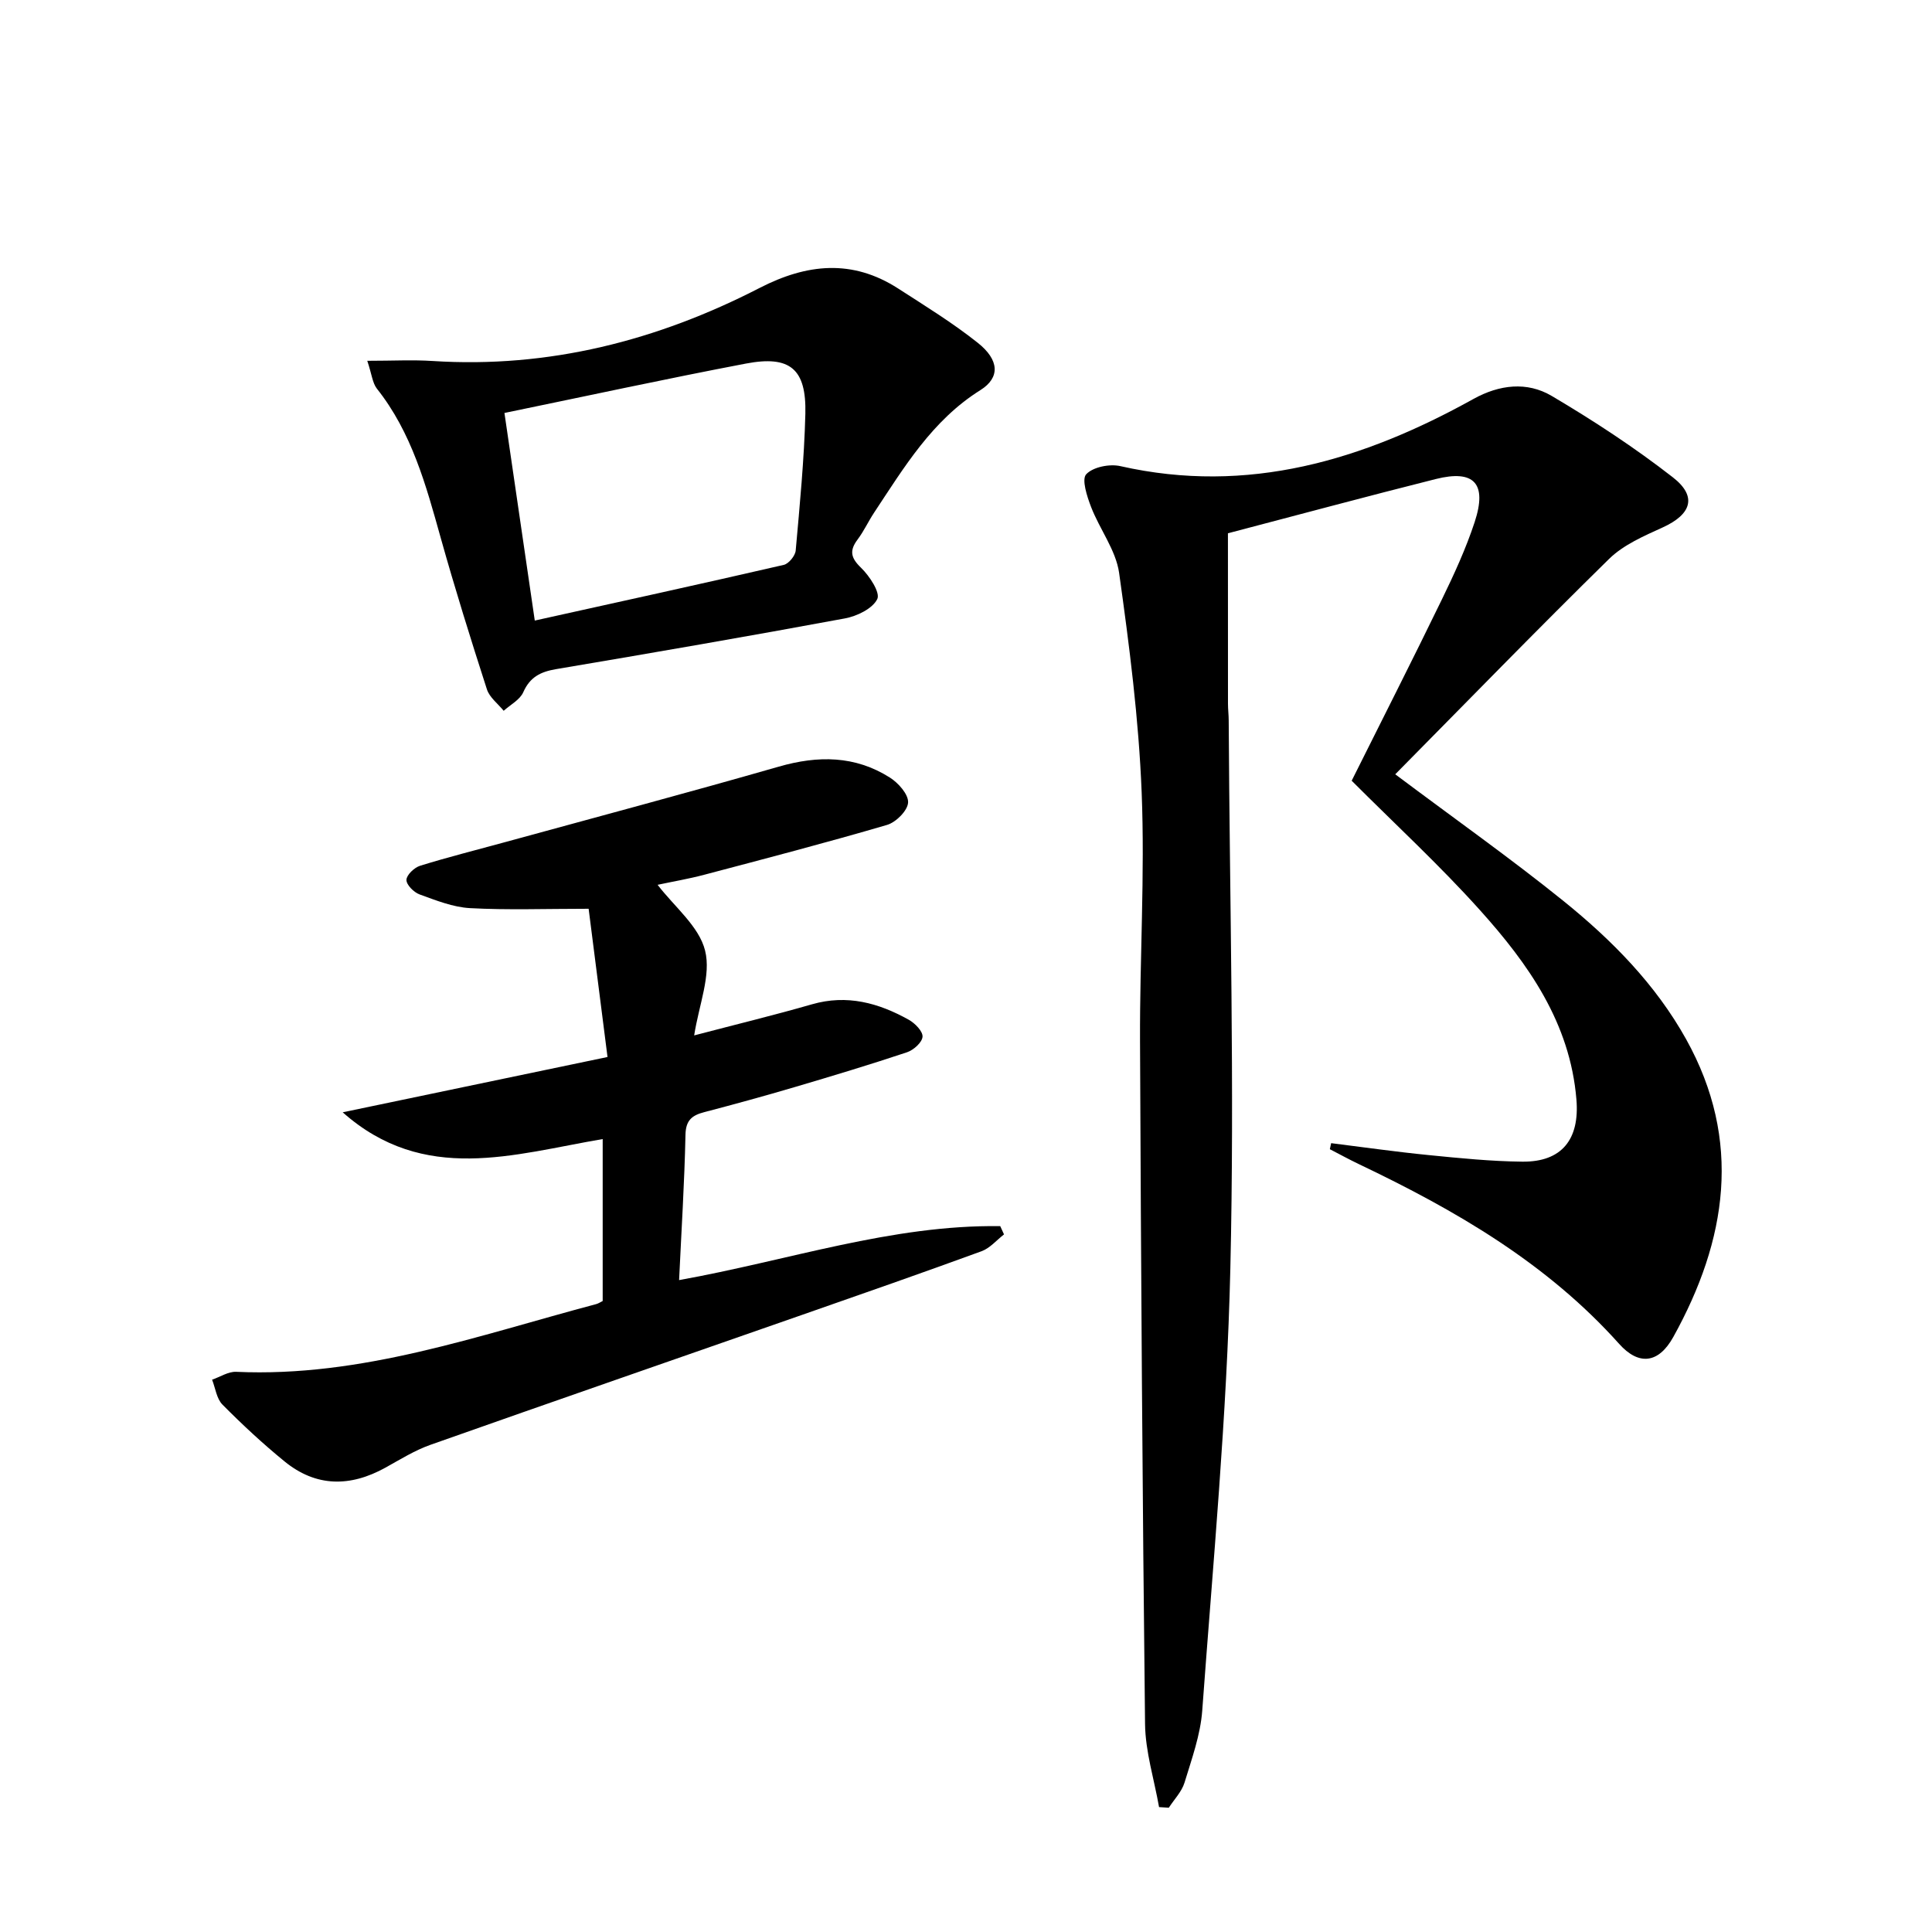
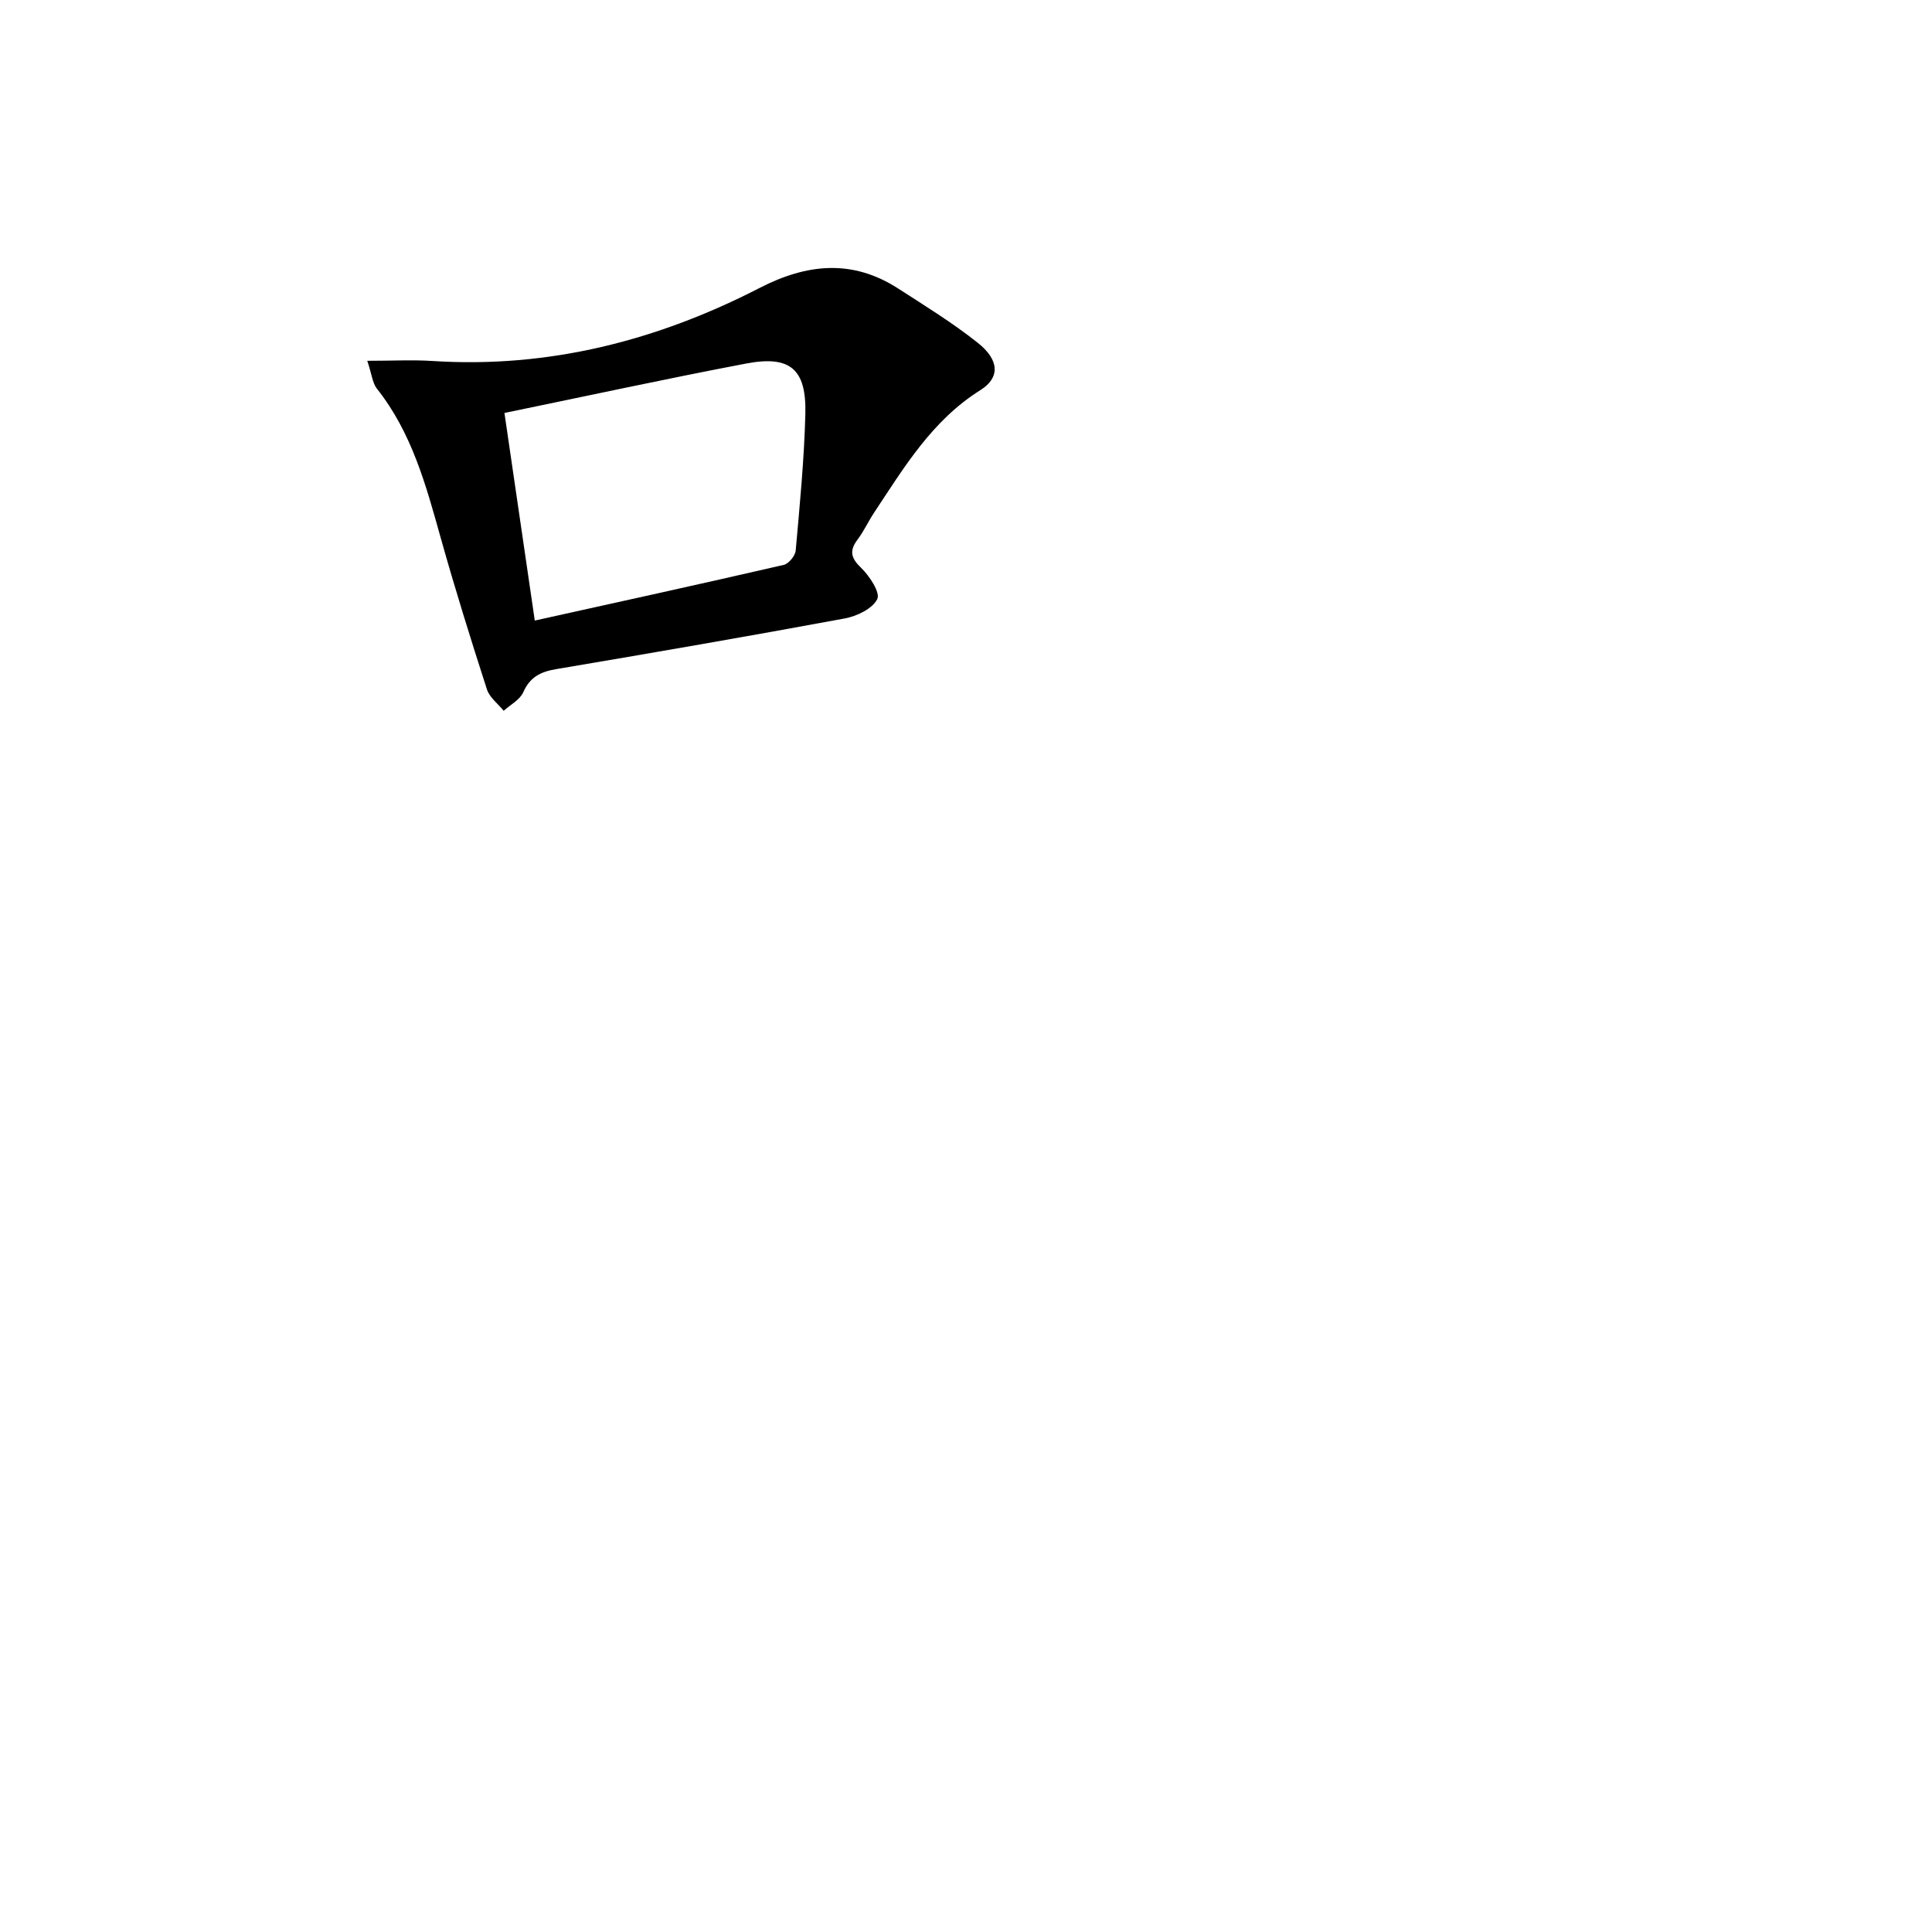
<svg xmlns="http://www.w3.org/2000/svg" enable-background="new 0 0 400 400" viewBox="0 0 400 400">
-   <path d="m288.87 160.31c12.56 9.41 23.97 17.47 34.83 26.23 10 8.07 19.06 17.24 25.39 28.61 11.7 21.02 8.45 41.62-2.64 61.64-3.09 5.58-7.2 5.94-11.22 1.45-14.98-16.74-33.9-27.69-53.85-37.2-2.05-.98-4.04-2.07-6.05-3.11.09-.42.18-.84.27-1.25 6.73.84 13.45 1.8 20.21 2.47 6.44.64 12.91 1.29 19.38 1.36 8.2.08 11.88-4.65 11.19-12.88-1.31-15.86-9.94-28.05-20.02-39.25-8.32-9.26-17.52-17.74-26.51-26.74 6.27-12.57 12.59-24.99 18.67-37.52 2.54-5.22 4.99-10.55 6.8-16.05 2.61-7.98-.11-10.89-8.06-8.89-14.29 3.59-28.52 7.43-43.03 11.23 0 12.02 0 23.66.01 35.3 0 1.16.15 2.33.15 3.49.2 37.81 1.22 75.64.34 113.43-.71 30.54-3.59 61.04-5.82 91.53-.37 5.04-2.18 10.02-3.67 14.92-.58 1.88-2.14 3.47-3.25 5.19-.67-.04-1.35-.09-2.02-.13-1.01-5.74-2.83-11.46-2.9-17.21-.54-47.14-.84-94.28-1.04-141.42-.07-17.14 1.02-34.31.34-51.42-.6-15.21-2.55-30.4-4.67-45.48-.67-4.72-4.02-9.02-5.8-13.64-.84-2.18-2-5.72-1.01-6.78 1.41-1.51 4.85-2.19 7.08-1.68 26.43 5.97 50.27-1.24 73.09-13.91 5.37-2.98 11.09-3.64 16.18-.64 8.67 5.12 17.16 10.68 25.1 16.86 5.13 3.99 3.83 7.69-2.12 10.39-3.89 1.77-8.1 3.59-11.07 6.5-14.93 14.65-29.52 29.67-44.28 44.6z" />
-   <path d="m143.72 214.37c8.73-2.29 16.61-4.2 24.39-6.44 7.25-2.09 13.79-.29 20.04 3.2 1.29.72 2.94 2.4 2.85 3.52-.09 1.18-1.87 2.77-3.24 3.22-7.7 2.57-15.47 4.91-23.26 7.21-6.2 1.83-12.44 3.54-18.7 5.18-2.53.66-3.82 1.67-3.88 4.69-.21 9.93-.84 19.85-1.32 30.08 22.72-4.07 44.01-11.49 66.49-11.17.26.57.52 1.14.78 1.71-1.54 1.19-2.9 2.84-4.64 3.48-12.31 4.5-24.68 8.82-37.05 13.14-25.68 8.98-51.4 17.87-77.05 26.94-3.26 1.15-6.28 3.04-9.33 4.73-7.27 4.03-14.35 4.05-20.89-1.29-4.5-3.67-8.77-7.64-12.85-11.76-1.22-1.23-1.46-3.41-2.15-5.16 1.66-.57 3.35-1.7 4.98-1.63 25.96 1.18 50.05-7.52 74.55-14.02.44-.12.85-.4 1.34-.64 0-11.02 0-21.97 0-33.53-18.4 3.13-36.95 9.43-53.83-5.54 17.88-3.74 35.77-7.47 54.83-11.45-1.34-10.51-2.62-20.59-3.91-30.69-9.01 0-16.8.29-24.55-.13-3.53-.19-7.06-1.61-10.45-2.84-1.19-.43-2.74-1.99-2.72-3.01s1.62-2.55 2.82-2.92c5.68-1.77 11.46-3.21 17.21-4.79 19.03-5.22 38.1-10.29 57.07-15.74 8.11-2.33 15.78-2.3 22.98 2.26 1.76 1.11 3.88 3.49 3.78 5.18-.09 1.67-2.51 4.09-4.36 4.63-12.55 3.68-25.21 6.98-37.85 10.32-3.2.85-6.47 1.4-9.65 2.08 3.47 4.54 8.59 8.6 9.83 13.62 1.28 5.1-1.26 11.17-2.26 17.56z" />
  <path d="m76.04 74.7c5.29 0 9.43-.23 13.53.04 24.05 1.54 46.5-4.22 67.69-15.12 9.81-5.05 19.21-6.01 28.72.13 5.58 3.6 11.27 7.1 16.45 11.22 4.49 3.56 4.66 7.22.55 9.8-9.99 6.26-15.79 15.98-22.02 25.39-1.19 1.8-2.1 3.8-3.39 5.52-1.73 2.3-1.46 3.79.7 5.87 1.75 1.69 4.02 5.14 3.36 6.48-.98 1.99-4.21 3.55-6.72 4.01-19.9 3.69-39.84 7.13-59.79 10.5-3.18.54-5.39 1.62-6.78 4.77-.69 1.57-2.66 2.59-4.06 3.85-1.19-1.47-2.93-2.76-3.47-4.44-3.36-10.41-6.62-20.85-9.57-31.38-3.05-10.91-5.99-21.79-13.23-30.9-.9-1.18-1.04-2.97-1.97-5.74zm28.4 10.8c2.13 14.56 4.15 28.43 6.28 42.98 17.34-3.84 34.47-7.59 51.56-11.53 1.02-.24 2.36-1.88 2.46-2.96.84-9.42 1.76-18.86 2-28.3.23-9.3-3.15-12.16-12.29-10.42-16.58 3.16-33.07 6.74-50.01 10.23z" />
</svg>